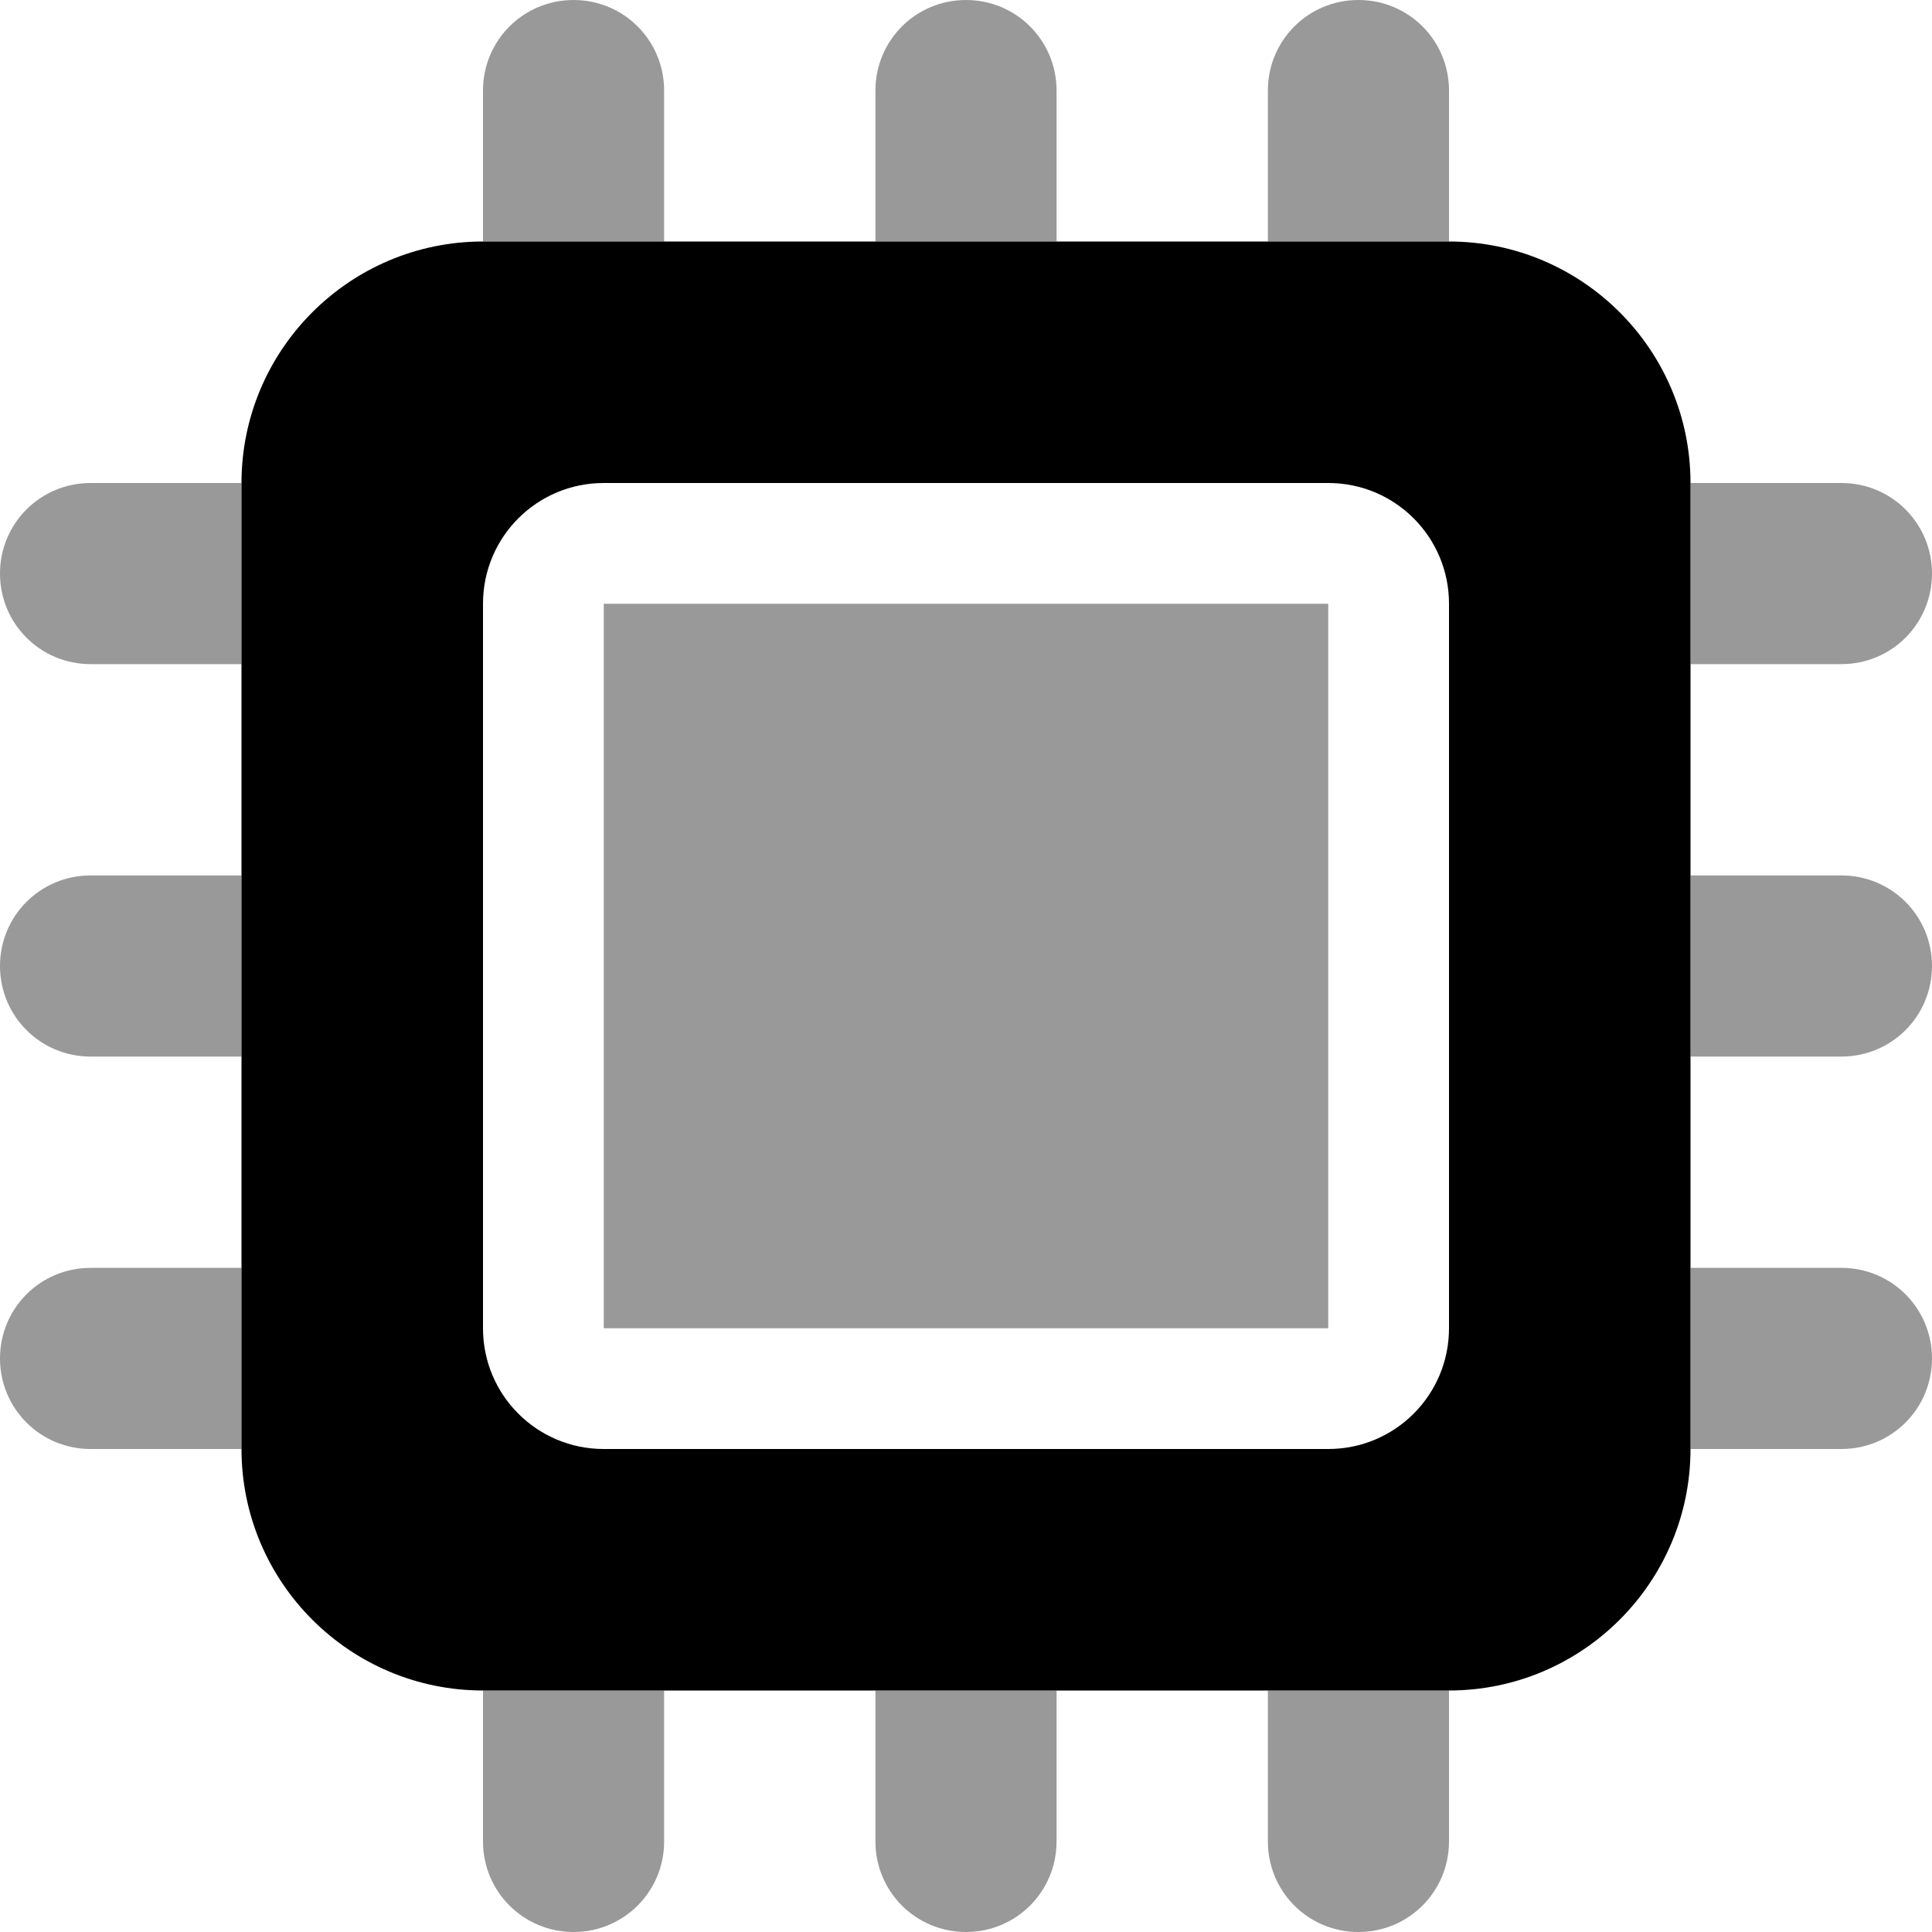
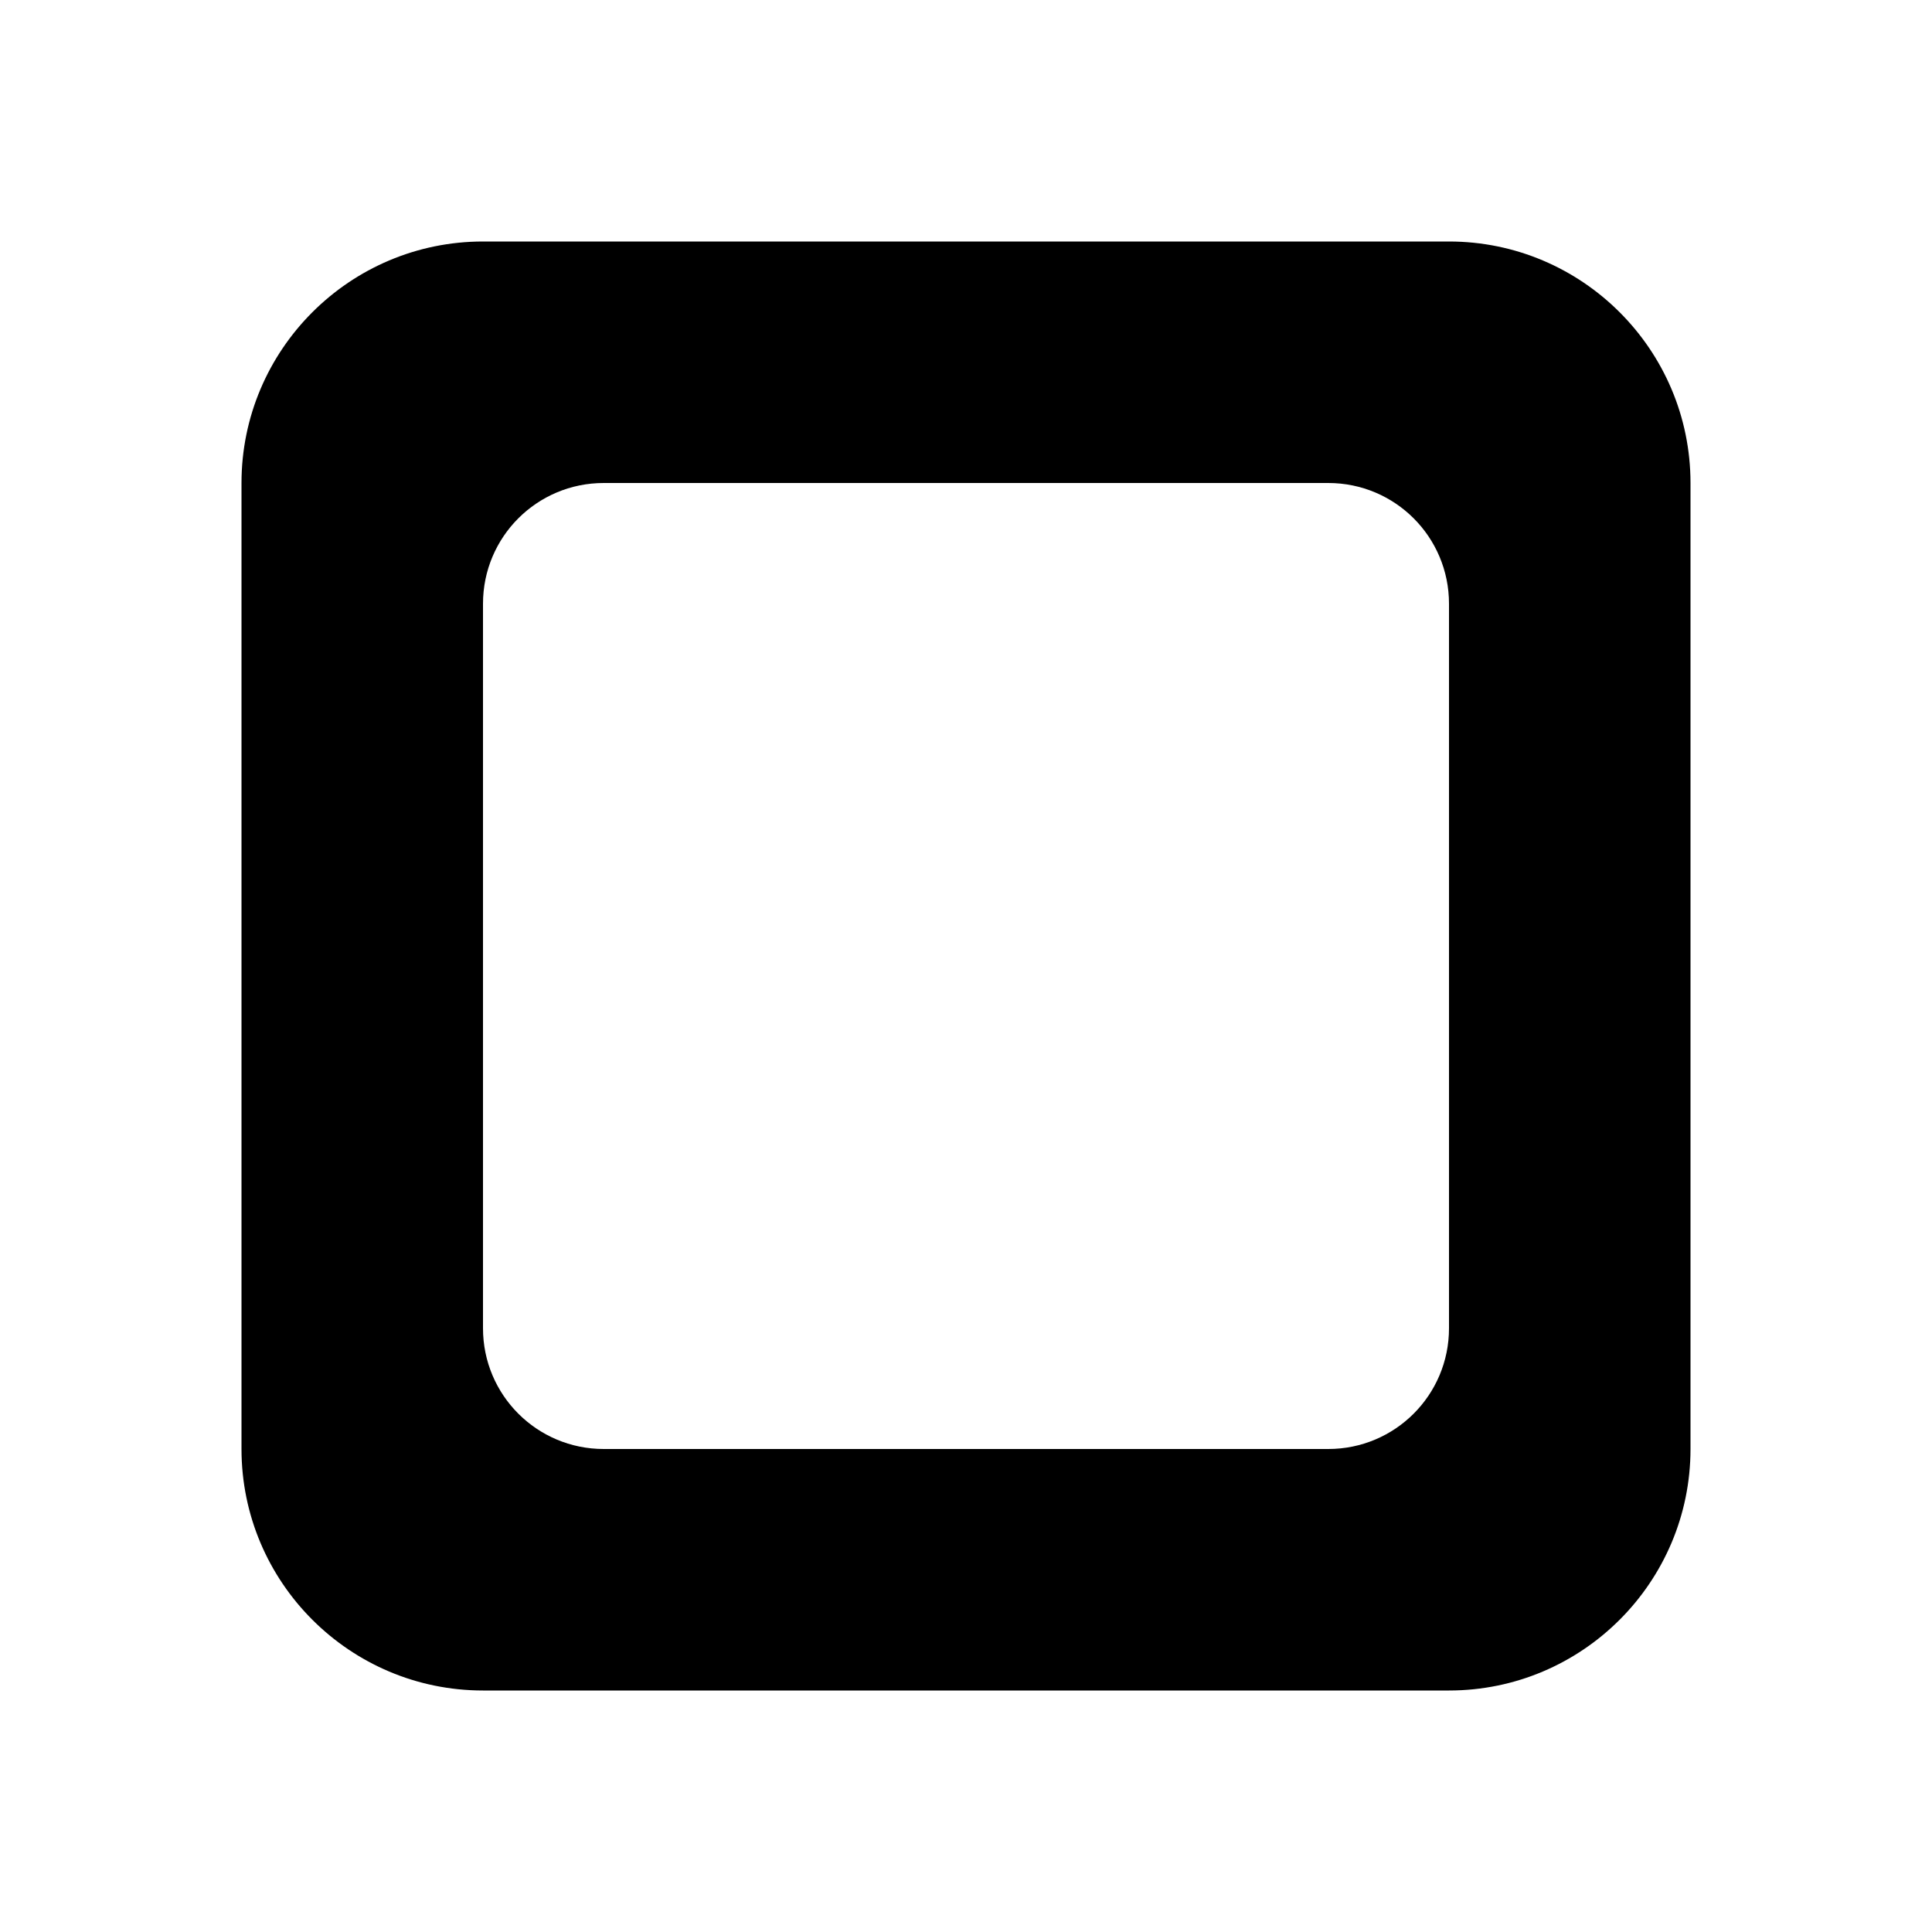
<svg xmlns="http://www.w3.org/2000/svg" viewBox="0 0 512 512">
  <defs>
    <style>.fa-secondary{opacity:.4}</style>
  </defs>
-   <path class="fa-secondary" d="M152 0c-13.3 0-24 10.7-24 24V64h48V24c0-13.3-10.7-24-24-24zm80 24V64h48V24c0-13.3-10.7-24-24-24s-24 10.7-24 24zm104 0V64h48V24c0-13.3-10.7-24-24-24s-24 10.7-24 24zM488 128H448v48h40c13.3 0 24-10.7 24-24s-10.7-24-24-24zm0 104H448v48h40c13.3 0 24-10.7 24-24s-10.7-24-24-24zm0 104H448v48h40c13.3 0 24-10.7 24-24s-10.7-24-24-24zM384 488V448H336v40c0 13.3 10.7 24 24 24s24-10.7 24-24zM280 448H232v40c0 13.3 10.7 24 24 24s24-10.7 24-24V448zm-104 0H128v40c0 13.3 10.7 24 24 24s24-10.7 24-24V448zM24 384H64V336H24c-13.3 0-24 10.7-24 24s10.7 24 24 24zM64 280V232H24c-13.3 0-24 10.7-24 24s10.7 24 24 24H64zM24 128c-13.3 0-24 10.7-24 24s10.7 24 24 24H64V128H24zm328 32H160V352H352V160z" />
  <path class="fa-primary" d="M128 64c-35.3 0-64 28.7-64 64V384c0 35.3 28.7 64 64 64H384c35.3 0 64-28.7 64-64V128c0-35.3-28.7-64-64-64H128zm32 64H352c17.7 0 32 14.3 32 32V352c0 17.7-14.3 32-32 32H160c-17.7 0-32-14.3-32-32V160c0-17.7 14.3-32 32-32z" />
</svg>